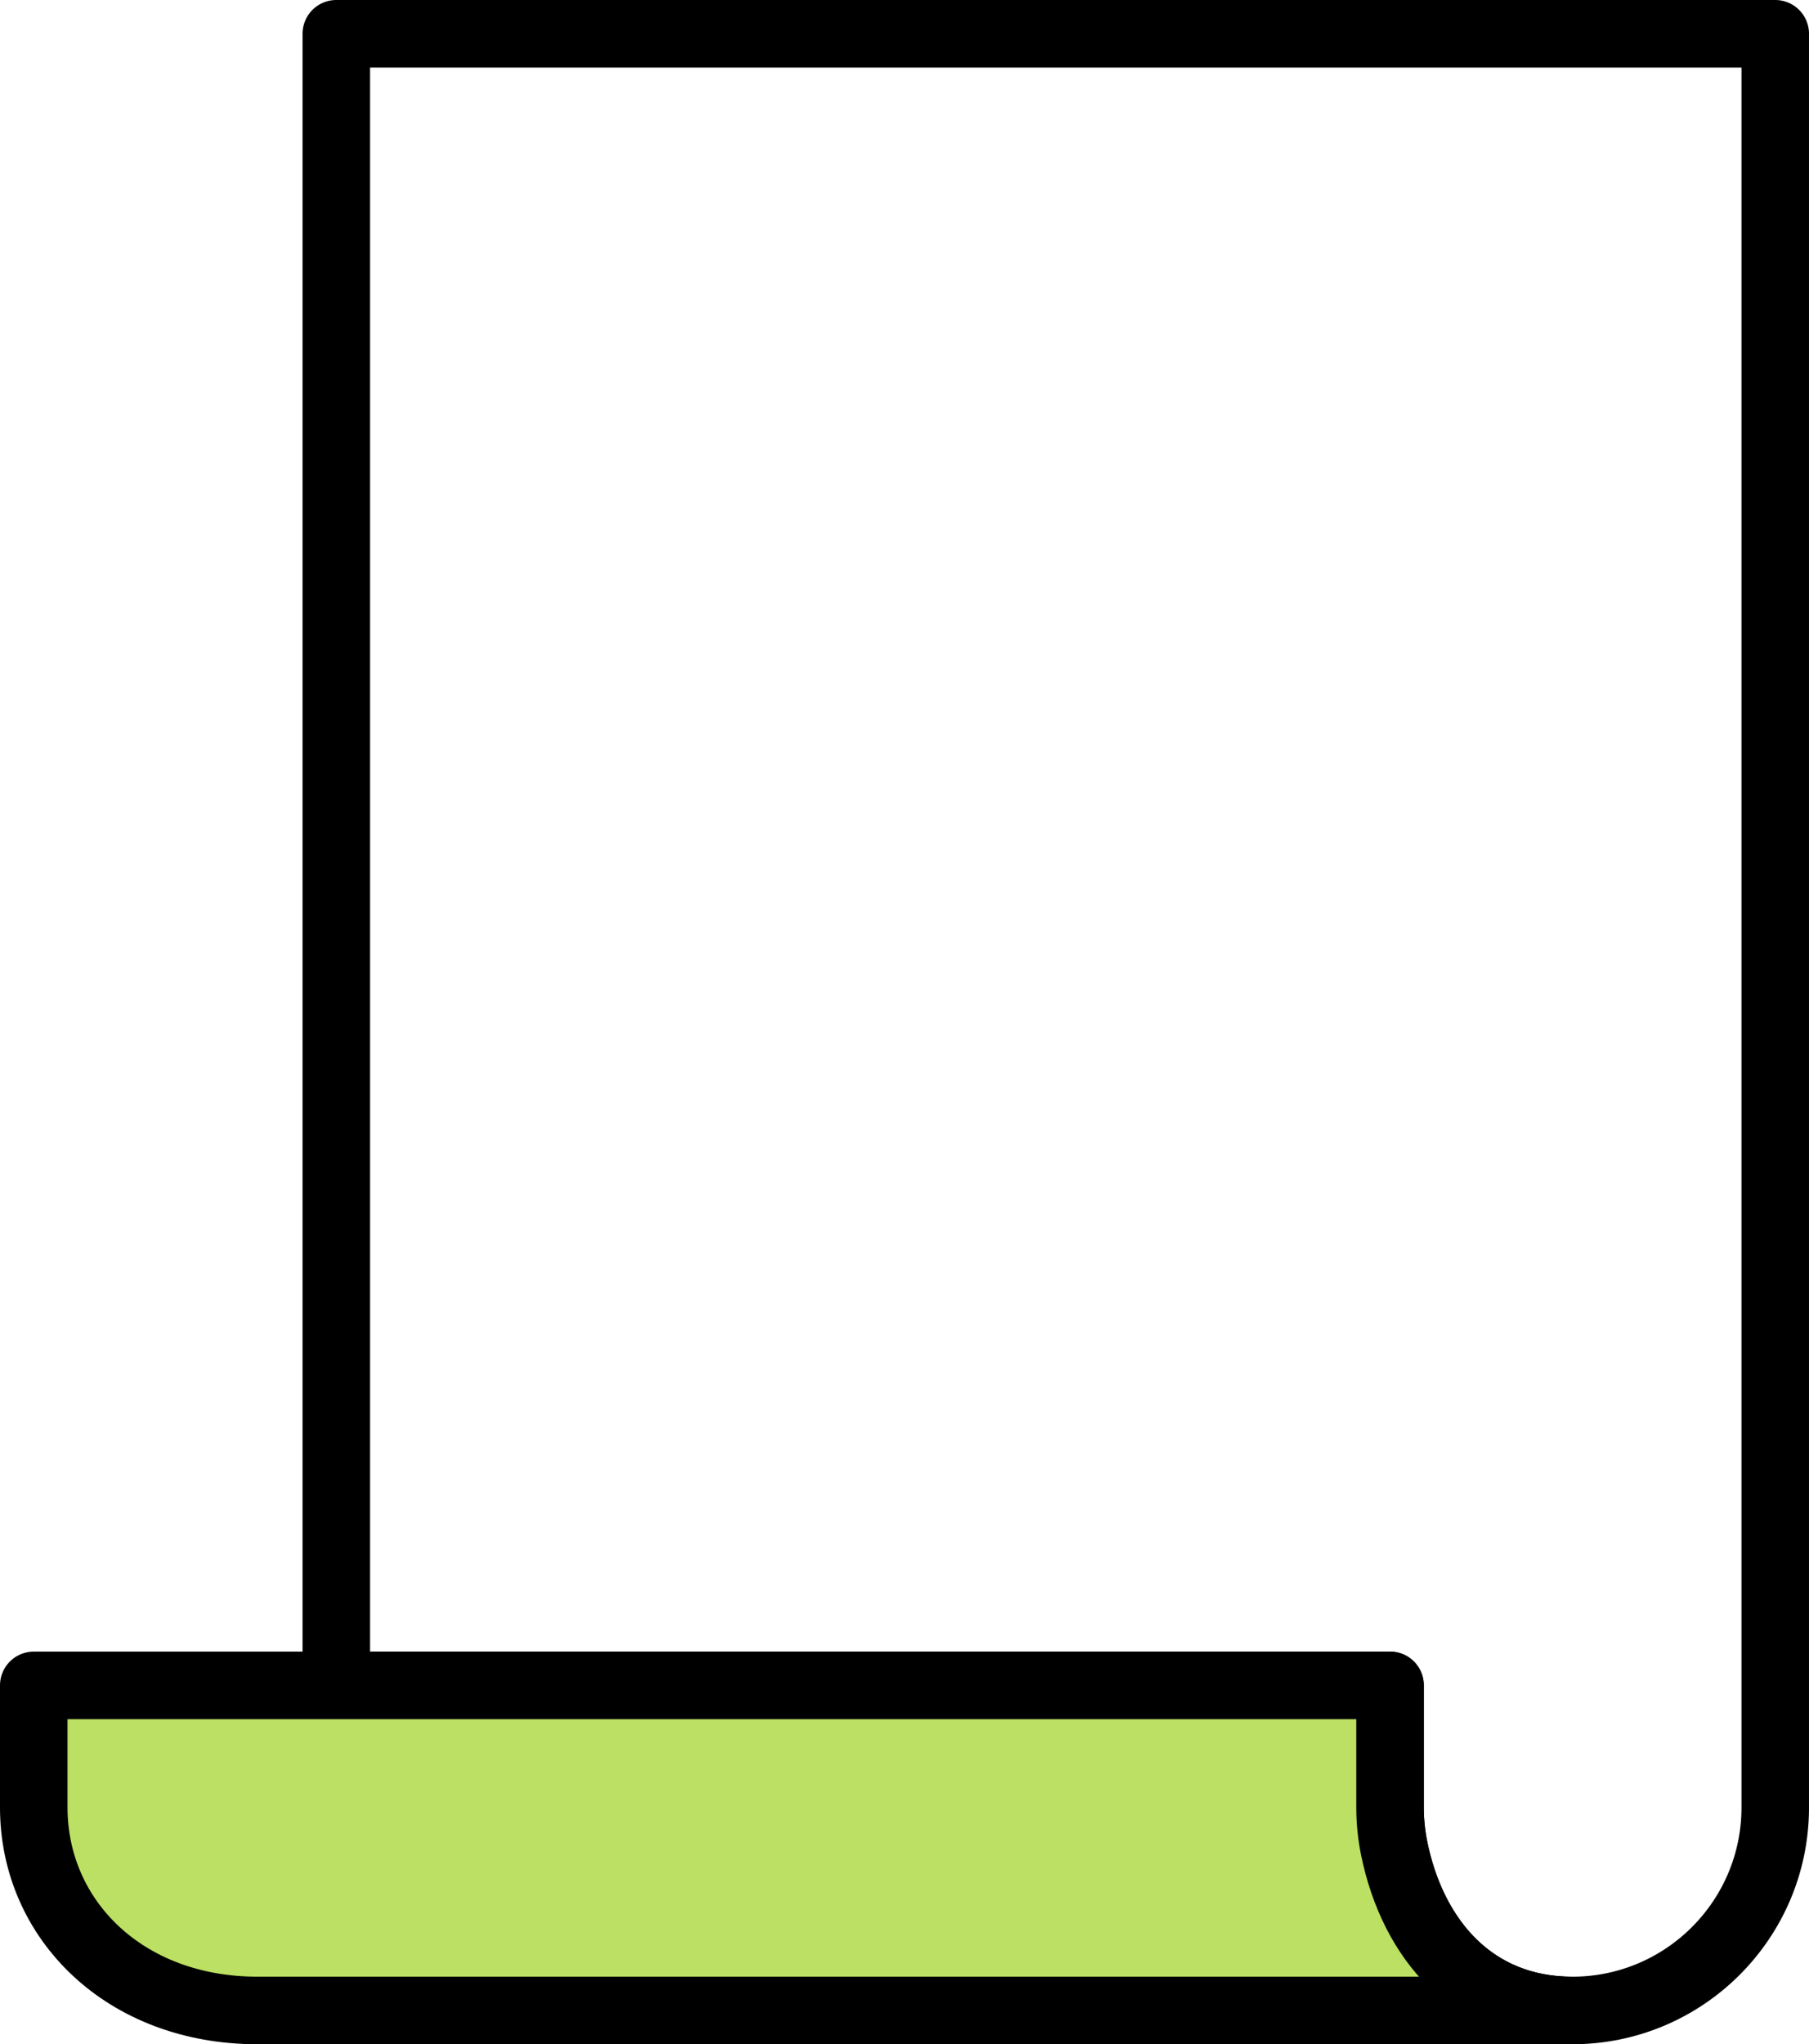
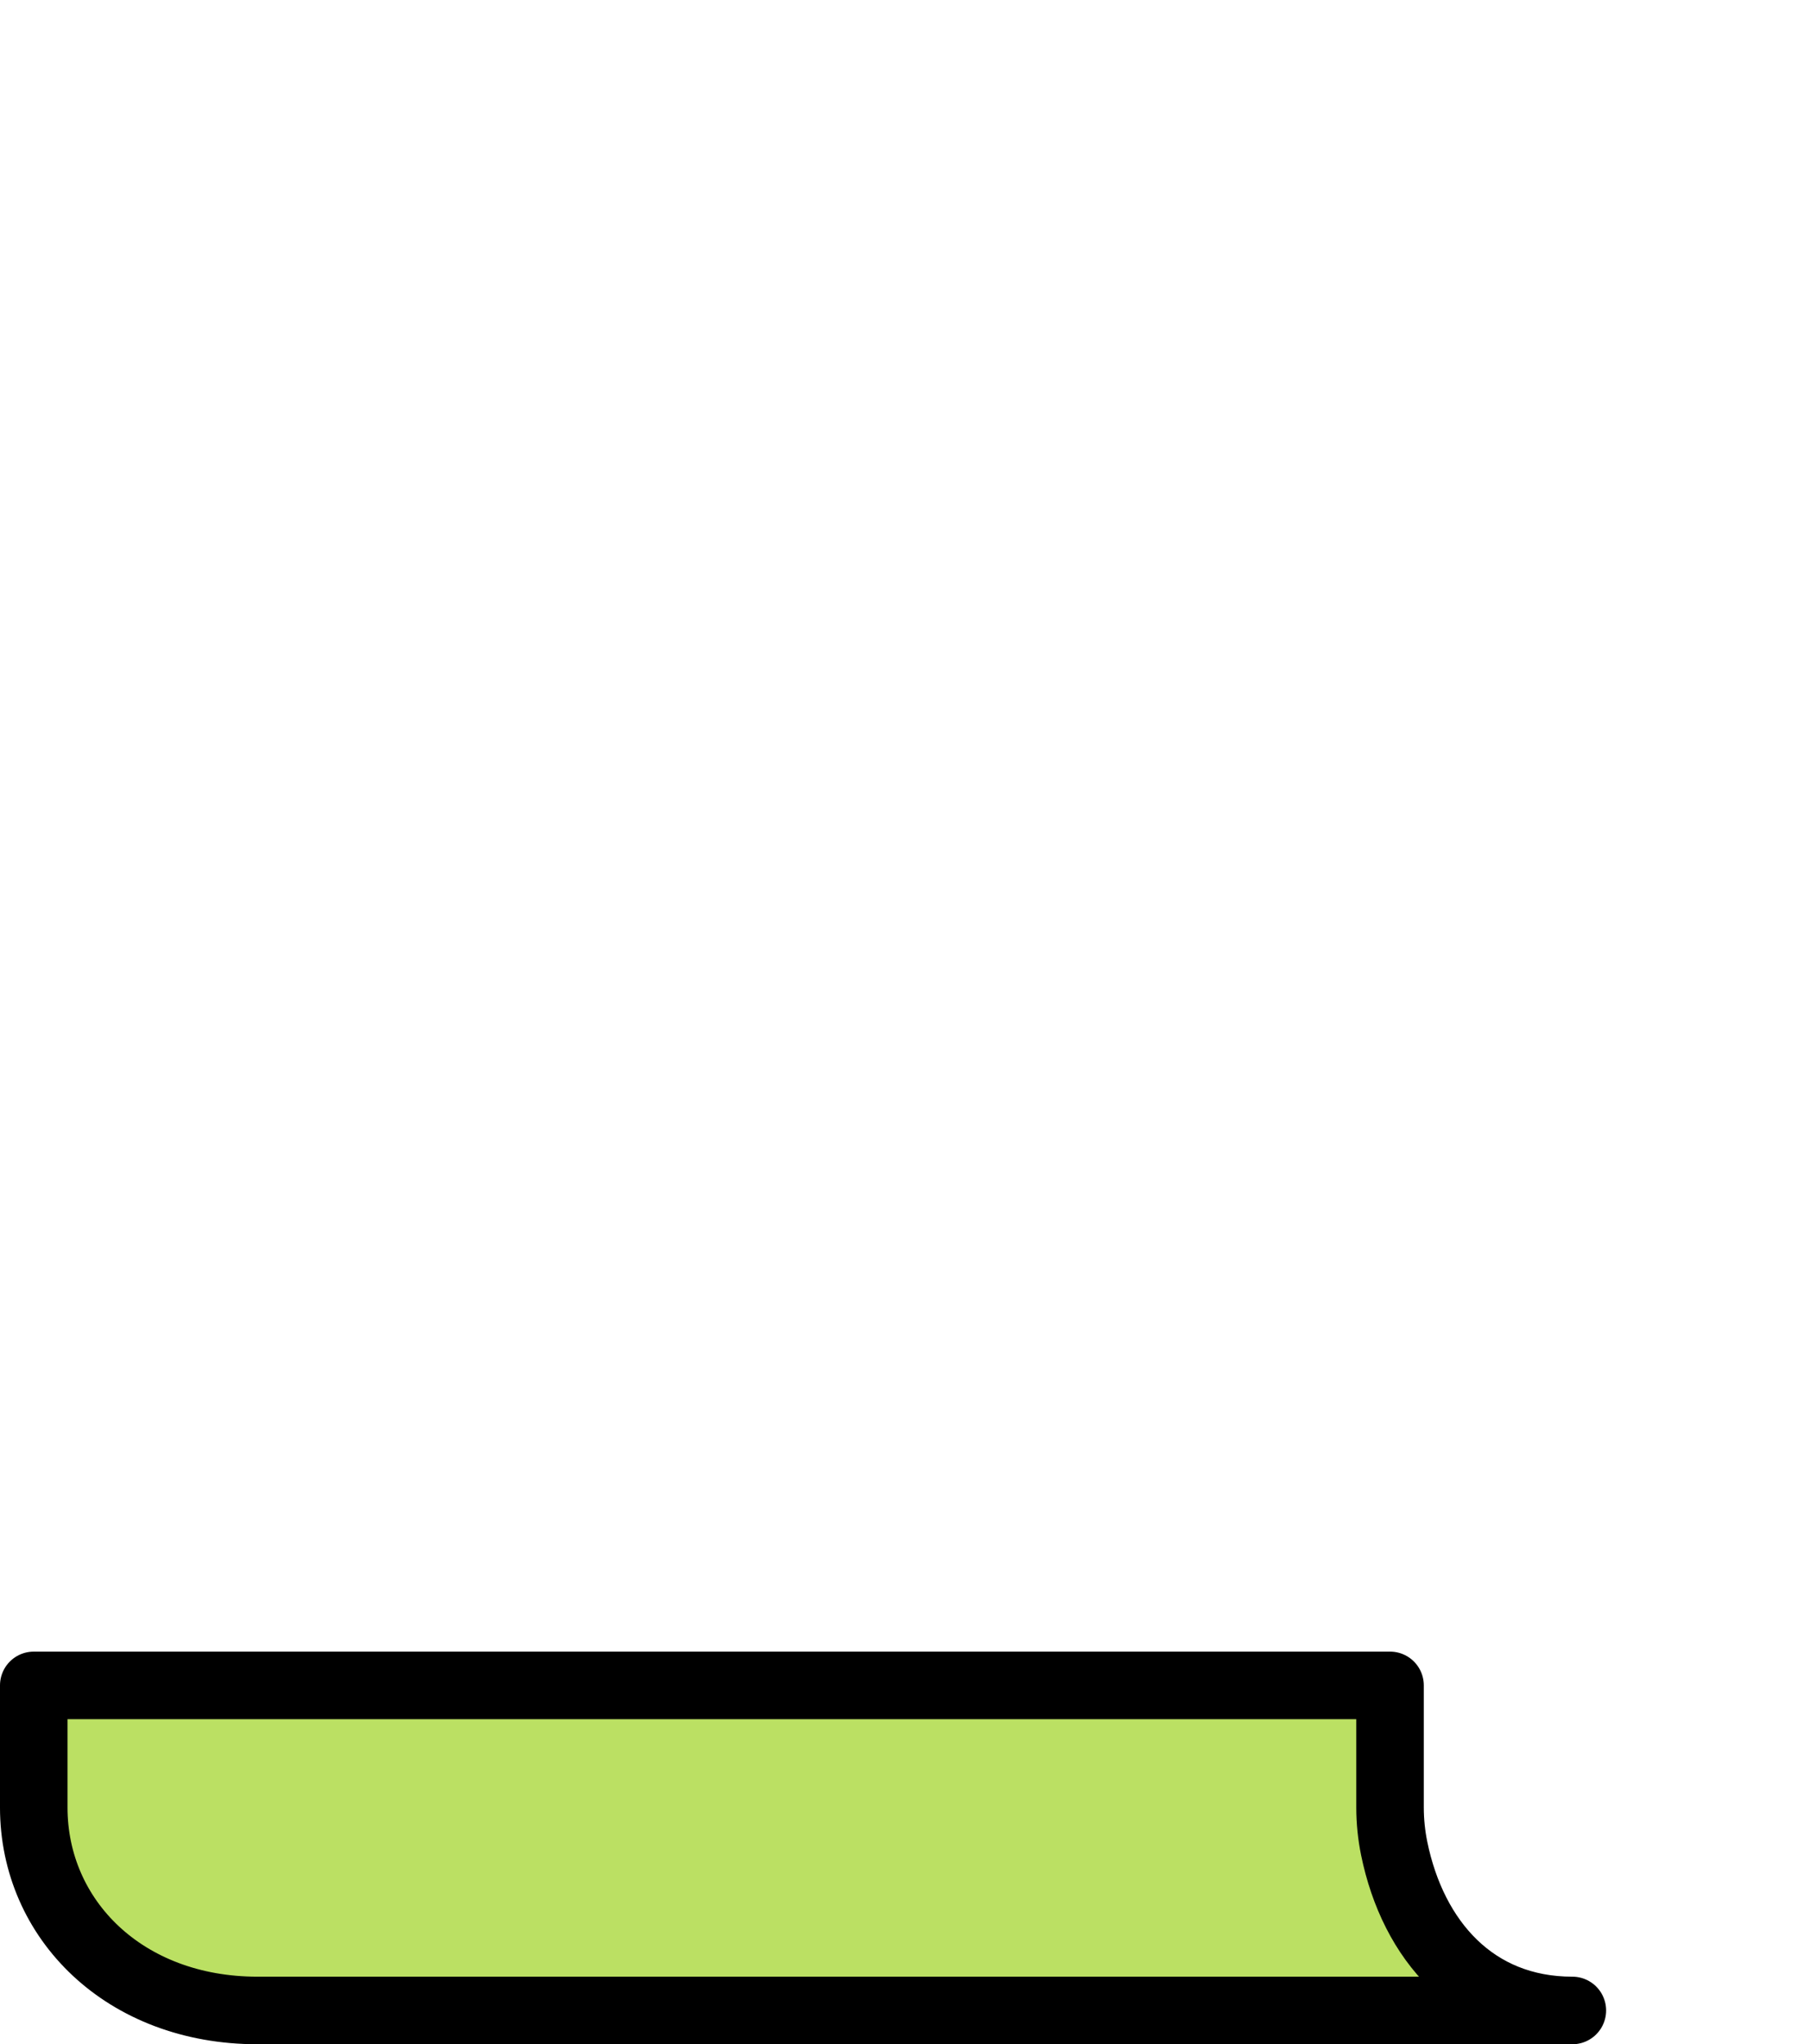
<svg xmlns="http://www.w3.org/2000/svg" viewBox="0 0 221.439 250.078">
-   <path fill="none" stroke="#000" stroke-linecap="round" stroke-linejoin="round" stroke-width="8.265" d="M217.306 135.122v85.99c0 13.707-11.127 24.834-24.834 24.834-12 0-19.498-8.522-21.812-19.826a25.175 25.175 0 0 1-.506-5.008v-14.933H41.168V4.132h176.138v130.99" />
  <path fill="#bbe063" stroke="#000" stroke-linecap="round" stroke-linejoin="round" stroke-width="8.265" d="M192.472 245.946H31.508c-16.248 0-27.376-11.127-27.376-24.834v-14.933h166.022v14.933c0 1.707.177 3.389.506 5.008 2.314 11.304 9.812 19.826 21.812 19.826Z" />
</svg>